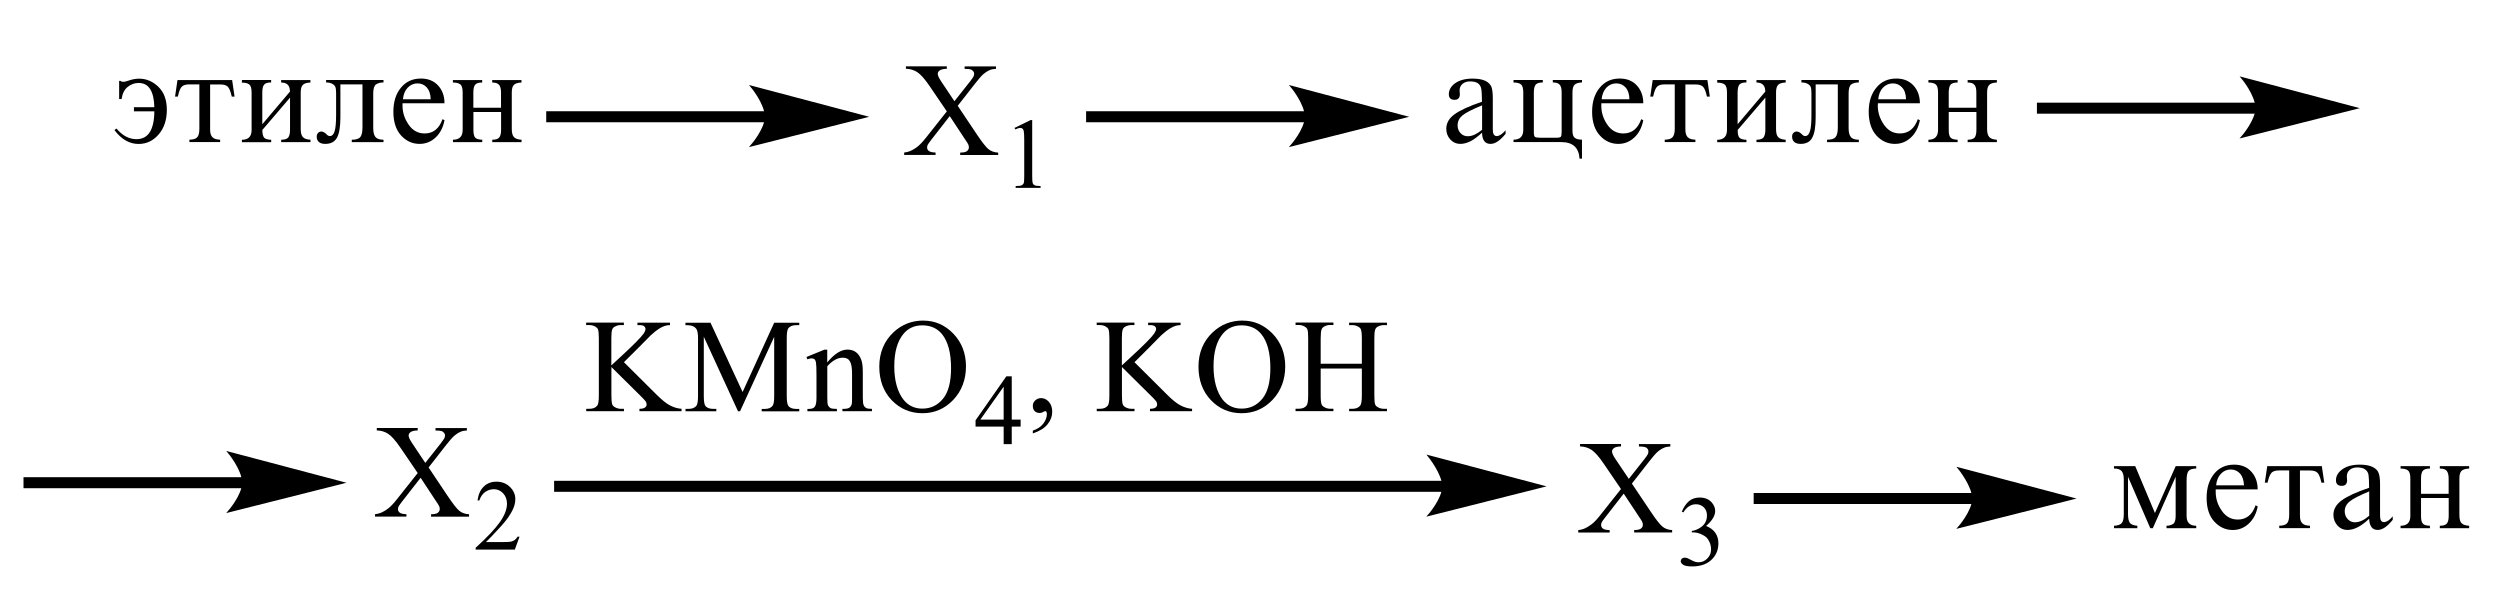
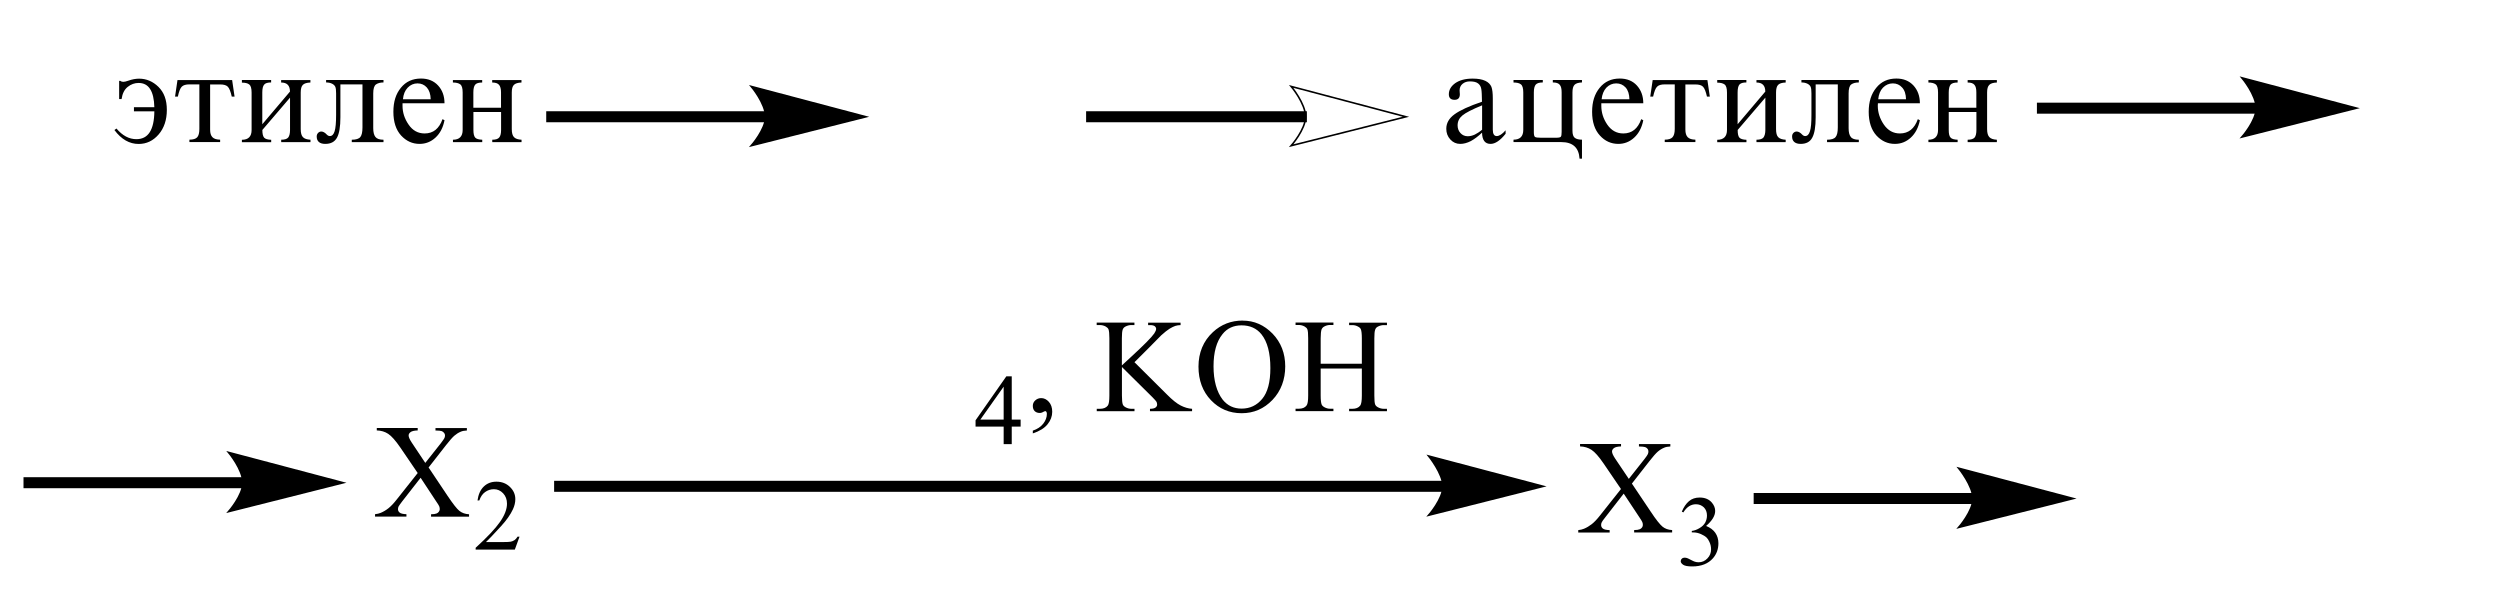
<svg xmlns="http://www.w3.org/2000/svg" id="_Слой_1" data-name="Слой 1" width="402.03" height="96.17" viewBox="0 0 402.03 96.17">
  <defs>
    <style> .cls-1, .cls-2 { fill: none; } .cls-2 { stroke: #000; stroke-linecap: round; stroke-miterlimit: 10; stroke-width: .26px; } .cls-3 { fill-rule: evenodd; } .cls-4 { clip-path: url(#clippath); } </style>
    <clipPath id="clippath">
      <rect class="cls-1" width="402.03" height="96.17" />
    </clipPath>
  </defs>
  <g class="cls-4">
    <path class="cls-3" d="M76.12,17.33h4.45v-2.47c0-.57-.11-.98-.32-1.22-.21-.25-.58-.37-1.1-.37v-.39h4.71v.39c-.59.02-.99.15-1.22.38-.23.23-.34.64-.34,1.22v5.89c0,.62.12,1.06.36,1.3.24.25.64.38,1.21.41v.39h-4.71v-.39c.55,0,.93-.12,1.12-.36.2-.24.3-.64.3-1.22v-2.88h-4.45v2.88c0,.62.1,1.03.29,1.24s.57.32,1.13.34v.39h-4.71v-.39c1.04,0,1.56-.53,1.56-1.57v-6.03c0-.68-.13-1.12-.39-1.31-.26-.19-.65-.29-1.18-.29v-.39h4.71v.39c-.55,0-.92.11-1.12.34-.2.23-.3.65-.3,1.26v2.47ZM69.26,15.96c-.02-.82-.23-1.45-.62-1.89-.39-.44-.9-.66-1.5-.66s-1.14.23-1.58.69c-.44.46-.69,1.08-.76,1.86h4.47ZM71.48,19.34c-.23,1.18-.71,2.11-1.45,2.79-.74.68-1.59,1.01-2.56,1.01-1.15,0-2.14-.45-2.97-1.35-.82-.9-1.24-2.17-1.24-3.81s.4-2.88,1.21-3.87c.8-.99,1.88-1.48,3.23-1.48,1.14,0,2.06.37,2.75,1.12.69.75,1.03,1.7,1.03,2.86h-6.75c0,.18,0,.31,0,.4,0,1.07.32,2.08.98,3.03.65.95,1.51,1.42,2.58,1.42,1.38,0,2.33-.77,2.87-2.3l.34.18ZM52.45,12.87h9.22v.39c-.51,0-.91.11-1.21.32-.29.21-.44.69-.44,1.44v5.59c0,.64.12,1.12.35,1.41.23.3.67.45,1.3.45v.39h-5.1v-.39c.69,0,1.15-.15,1.38-.44.23-.29.34-.8.34-1.54v-6.92h-3.55v5.29c0,1.52-.18,2.61-.55,3.28-.37.67-.99,1-1.88,1s-1.38-.4-1.38-1.19c0-.24.08-.43.23-.58.15-.15.32-.22.51-.22.29,0,.59.17.9.51.14.14.3.22.48.22.34,0,.6-.25.76-.77.16-.51.24-1.39.24-2.65v-3.45c0-.5-.04-.85-.13-1.05-.09-.2-.26-.37-.52-.5-.26-.13-.58-.2-.96-.2v-.39ZM38.89,12.87h4.71v.39c-.55,0-.93.11-1.12.35-.2.23-.3.65-.3,1.26v5.11l4.45-5.25c0-.98-.47-1.46-1.42-1.46v-.39h4.71v.39c-.59.02-1,.15-1.22.38-.23.23-.34.64-.34,1.23v5.88c0,.62.12,1.06.36,1.3.24.25.64.38,1.21.41v.39h-4.71v-.39c.56,0,.94-.12,1.13-.36.19-.24.29-.65.29-1.21v-5.2l-4.45,5.2c0,.62.1,1.03.29,1.24.19.21.57.32,1.13.34v.39h-4.71v-.39c1.04,0,1.56-.53,1.56-1.57v-6.02c0-.68-.13-1.12-.38-1.31-.25-.2-.65-.29-1.18-.29v-.39ZM33.79,13.57v7.28c0,.55.12.96.37,1.21.24.26.66.39,1.24.4v.39h-4.94v-.39c.6,0,1.02-.13,1.25-.38.23-.25.35-.7.35-1.34v-7.17h-1.61c-.56,0-.96.12-1.21.36-.25.24-.46.77-.64,1.61h-.45l.39-2.66h8.79l.39,2.66h-.45c-.18-.81-.39-1.34-.63-1.59-.24-.25-.65-.37-1.22-.37h-1.61ZM24.82,17.24h-3.28v.66h3.28c-.01,1.49-.26,2.61-.74,3.36-.48.75-1.19,1.12-2.15,1.12-1.17,0-2.24-.57-3.2-1.71l-.33.24c1.11,1.49,2.41,2.24,3.89,2.24,1.27,0,2.34-.51,3.22-1.53s1.32-2.34,1.32-3.95-.45-2.81-1.35-3.7c-.9-.88-1.94-1.32-3.11-1.32-.55,0-1.13.11-1.72.32-.36.13-.64.19-.82.19s-.35-.05-.48-.16h-.19v2.93h.39c.13-.89.46-1.54.99-1.96.53-.42,1.11-.63,1.74-.63.82,0,1.44.32,1.86.98.42.65.65,1.63.68,2.94Z" />
-     <path class="cls-3" d="M154.03,17.04l3.05,4.56c.85,1.26,1.47,2.06,1.88,2.39.41.33.93.52,1.56.55v.39h-6.11v-.39c.41,0,.71-.05.9-.13.15-.06.27-.16.36-.29.09-.13.14-.26.14-.39,0-.16-.03-.32-.09-.48-.05-.12-.24-.43-.58-.92l-2.41-3.66-2.98,3.82c-.31.41-.5.68-.57.81-.06.14-.09.28-.09.42,0,.22.09.41.28.56.19.15.55.23,1.08.25v.39h-5.05v-.39c.36-.04.66-.11.92-.22.43-.18.85-.43,1.24-.74.39-.31.84-.78,1.34-1.42l3.36-4.24-2.8-4.11c-.76-1.11-1.41-1.84-1.94-2.19-.53-.35-1.14-.53-1.84-.55v-.39h6.58v.39c-.56.02-.94.11-1.15.27-.21.16-.31.34-.31.54,0,.26.17.64.5,1.14l2.18,3.27,2.53-3.2c.29-.38.47-.64.54-.78.07-.14.1-.28.1-.43s-.04-.28-.13-.39c-.11-.15-.24-.25-.4-.31-.16-.06-.49-.09-1-.1v-.39h5.05v.39c-.4.02-.73.08-.98.19-.38.16-.73.38-1.04.65-.31.27-.76.78-1.33,1.51l-2.82,3.61Z" />
-     <path class="cls-3" d="M163.13,20.58l2.6-1.27h.26v9.02c0,.6.03.97.08,1.12.05.15.15.26.31.34.16.08.48.12.96.13v.29h-4.01v-.29c.5,0,.83-.05.98-.13.15-.08.25-.18.31-.31.06-.13.09-.51.09-1.15v-5.77c0-.78-.03-1.28-.08-1.5-.04-.17-.1-.29-.2-.37-.1-.08-.21-.12-.35-.12-.19,0-.46.08-.81.24l-.12-.24Z" />
    <rect x="327.56" y="16.51" width="35.5" height="1.77" />
    <path class="cls-2" d="M378.97,17.39l-18.45,4.65s2.31-2.62,2.31-4.65c0-2.13-2.31-4.88-2.31-4.88l18.45,4.88Z" />
    <path d="M378.97,17.39l-18.45,4.65s2.31-2.62,2.31-4.65c0-2.13-2.31-4.88-2.31-4.88l18.45,4.88Z" />
-     <path class="cls-3" d="M389.32,79.41h4.45v-2.47c0-.57-.11-.97-.31-1.22-.2-.25-.57-.37-1.11-.37v-.39h4.72v.39c-.59.02-1,.15-1.24.38-.22.23-.33.64-.33,1.22v5.89c0,.62.11,1.06.35,1.3s.65.38,1.22.41v.39h-4.72v-.39c.55,0,.94-.12,1.13-.36.2-.24.3-.64.3-1.22v-2.88h-4.45v2.88c0,.62.09,1.03.3,1.24.18.21.55.32,1.13.34v.39h-4.72v-.39c1.05,0,1.57-.53,1.57-1.57v-6.03c0-.68-.13-1.11-.39-1.31-.26-.19-.65-.29-1.18-.29v-.39h4.72v.39c-.55,0-.92.11-1.13.34-.2.23-.3.65-.3,1.25v2.47ZM381,82.94v-3.92c-1.59.66-2.64,1.2-3.15,1.63-.54.43-.79.96-.79,1.59,0,.48.17.9.48,1.24.31.34.7.51,1.16.51.37,0,.74-.09,1.13-.27.39-.18.77-.44,1.18-.79ZM384.78,83.05v.54c-.87,1.09-1.66,1.63-2.42,1.63-.87,0-1.33-.6-1.37-1.81-.61.6-1.22,1.05-1.81,1.36-.57.3-1.14.45-1.7.45-.63,0-1.16-.24-1.59-.71-.42-.48-.65-1.05-.65-1.72,0-.9.44-1.67,1.33-2.32.87-.65,2.34-1.33,4.41-2.03,0-1-.04-1.67-.09-2.04-.06-.37-.22-.67-.52-.89-.28-.23-.72-.34-1.31-.34-.48,0-.89.13-1.2.39-.31.26-.46.61-.46,1.05,0,.1,0,.21.02.35,0,.1.02.19.02.27,0,.6-.3.9-.85.9-.63,0-.94-.3-.94-.89,0-.71.35-1.3,1.05-1.79.68-.48,1.61-.73,2.77-.73.87,0,1.55.12,2.05.36s.83.56.98.97c.17.41.24,1.03.24,1.88v5.01c0,.68.2,1.02.63,1.02s.89-.31,1.4-.92ZM369.86,75.65v7.28c0,.55.11.96.37,1.21.24.26.65.39,1.24.4v.39h-4.94v-.39c.59,0,1.01-.13,1.25-.38.22-.25.35-.7.35-1.34v-7.17h-1.61c-.57,0-.98.12-1.22.36-.24.24-.46.77-.65,1.61h-.44l.39-2.66h8.78l.39,2.66h-.46c-.17-.81-.39-1.34-.63-1.59-.24-.25-.65-.37-1.22-.37h-1.61ZM360.86,78.05c-.04-.82-.24-1.45-.63-1.89-.41-.44-.9-.66-1.51-.66s-1.14.23-1.57.69c-.44.46-.7,1.08-.77,1.86h4.48ZM363.07,81.43c-.22,1.18-.72,2.11-1.46,2.79s-1.59,1.01-2.55,1.01c-1.16,0-2.14-.45-2.97-1.35-.83-.9-1.24-2.17-1.24-3.81s.41-2.88,1.2-3.87c.81-.99,1.88-1.48,3.23-1.48,1.14,0,2.07.37,2.75,1.12.68.75,1.03,1.7,1.03,2.86h-6.75v.4c0,1.07.31,2.08.98,3.03.65.95,1.51,1.42,2.58,1.42,1.37,0,2.32-.77,2.86-2.3l.33.18ZM343.37,74.96l3.17,7.54,3.34-7.54h3.3v.39c-.59,0-1.01.13-1.24.4-.22.27-.31.8-.31,1.6v5.63c0,1.05.52,1.57,1.55,1.57v.39h-4.78v-.39c.42-.01.77-.11,1.05-.29.28-.18.42-.61.42-1.29v-6.3l-3.67,8.27h-.41l-3.58-8.27v6.03c0,.66.11,1.13.3,1.39.2.26.61.41,1.2.46v.39h-3.75v-.39c.61-.03,1.01-.17,1.24-.43.22-.26.33-.73.33-1.42v-5.65c0-.59-.13-1.03-.35-1.3-.24-.27-.65-.4-1.22-.4v-.39h3.39Z" />
    <path class="cls-3" d="M68.94,75.2l3.05,4.56c.85,1.26,1.47,2.06,1.88,2.39.41.33.93.52,1.56.55v.39h-6.11v-.39c.41,0,.71-.05.9-.13.15-.06.27-.16.36-.29.09-.13.14-.26.14-.39,0-.16-.03-.32-.09-.48-.05-.12-.24-.43-.58-.92l-2.41-3.66-2.98,3.82c-.31.41-.5.68-.57.81-.06.14-.09.28-.09.42,0,.22.09.41.28.56.19.15.55.23,1.08.25v.39h-5.05v-.39c.36-.04.66-.11.92-.22.43-.18.85-.43,1.24-.74.39-.31.84-.78,1.34-1.42l3.36-4.24-2.8-4.11c-.76-1.11-1.41-1.84-1.94-2.19-.53-.35-1.14-.53-1.84-.55v-.39h6.58v.39c-.56.02-.94.11-1.15.27-.21.16-.31.34-.31.54,0,.26.17.64.5,1.14l2.18,3.27,2.53-3.2c.29-.38.47-.64.54-.78.07-.14.1-.28.1-.43s-.04-.28-.13-.39c-.11-.15-.24-.25-.4-.31-.16-.06-.49-.09-1-.1v-.39h5.05v.39c-.4.02-.73.08-.98.19-.38.16-.73.38-1.04.65-.31.27-.76.78-1.33,1.51l-2.82,3.61Z" />
    <path class="cls-3" d="M83.54,86.32l-.75,2.06h-6.3v-.29c1.85-1.69,3.16-3.07,3.91-4.15.75-1.07,1.13-2.05,1.13-2.94,0-.68-.21-1.23-.62-1.67-.42-.44-.91-.66-1.49-.66-.52,0-.99.16-1.41.46s-.73.76-.93,1.35h-.29c.13-.97.47-1.72,1.01-2.24.54-.52,1.22-.78,2.03-.78.87,0,1.59.28,2.17.84.58.56.87,1.21.87,1.97,0,.54-.13,1.08-.38,1.62-.39.85-1.02,1.75-1.89,2.7-1.31,1.43-2.12,2.29-2.45,2.58h2.79c.57,0,.96-.02,1.19-.06.23-.04.43-.13.62-.26.18-.13.34-.31.48-.55h.29Z" />
    <rect x="89.11" y="77.32" width="143.16" height="1.77" />
    <path class="cls-2" d="M248.19,78.21l-18.45,4.65s2.31-2.62,2.31-4.65-2.31-4.88-2.31-4.88l18.45,4.88Z" />
    <path d="M248.19,78.21l-18.45,4.65s2.31-2.62,2.31-4.65-2.31-4.88-2.31-4.88l18.45,4.88Z" />
-     <path class="cls-3" d="M148.31,52.32c-1.27,0-2.3.47-3.06,1.42-.96,1.18-1.44,2.9-1.44,5.17s.5,4.11,1.49,5.37c.76.95,1.77,1.43,3.02,1.43,1.34,0,2.44-.52,3.31-1.57.87-1.04,1.31-2.69,1.31-4.94,0-2.44-.48-4.25-1.44-5.45-.77-.95-1.83-1.43-3.19-1.43ZM148.51,51.56c1.85,0,3.45.7,4.8,2.1,1.35,1.41,2.03,3.16,2.03,5.26s-.68,3.96-2.05,5.39c-1.36,1.43-3.01,2.14-4.95,2.14s-3.6-.7-4.94-2.09c-1.33-1.39-2-3.2-2-5.41s.77-4.11,2.31-5.54c1.34-1.24,2.93-1.86,4.79-1.86ZM133.05,58.26c1.13-1.36,2.2-2.04,3.22-2.04.53,0,.98.13,1.35.39s.68.69.9,1.3c.15.42.23,1.06.23,1.93v4.11c0,.61.05,1.02.15,1.24.08.18.2.31.37.41.17.1.49.15.95.15v.38h-4.75v-.38h.2c.45,0,.76-.07.94-.2s.3-.34.37-.6c.03-.11.04-.43.04-.99v-3.94c0-.88-.11-1.51-.34-1.91s-.61-.59-1.15-.59c-.83,0-1.66.46-2.49,1.37v5.07c0,.65.04,1.05.11,1.21.1.2.23.35.4.45.17.09.52.14,1.04.14v.38h-4.75v-.38h.21c.49,0,.82-.12.99-.37.17-.25.26-.72.26-1.42v-3.57c0-1.15-.03-1.86-.08-2.11-.05-.25-.13-.42-.24-.52-.11-.09-.25-.14-.44-.14-.2,0-.43.05-.7.16l-.16-.38,2.9-1.18h.45v2.04ZM118.68,66.13l-5.5-11.98v9.52c0,.88.09,1.42.28,1.64.26.29.67.44,1.23.44h.5v.39h-4.95v-.39h.5c.6,0,1.03-.18,1.28-.55.15-.23.23-.73.23-1.53v-9.31c0-.63-.07-1.09-.21-1.36-.1-.2-.28-.37-.54-.51-.26-.14-.68-.2-1.27-.2v-.39h4.03l5.16,11.14,5.08-11.14h4.03v.39h-.49c-.61,0-1.04.18-1.29.55-.15.22-.23.73-.23,1.53v9.31c0,.88.1,1.42.29,1.64.26.29.67.44,1.23.44h.49v.39h-6.04v-.39h.5c.61,0,1.03-.18,1.28-.55.15-.23.23-.73.23-1.53v-9.52l-5.49,11.98h-.35ZM100.32,58.23l5.25,5.22c.86.86,1.59,1.45,2.2,1.76.61.31,1.22.49,1.83.53v.39h-6.77v-.39c.41,0,.7-.07.88-.2.18-.14.27-.29.27-.46s-.03-.32-.1-.45-.28-.38-.65-.75l-4.91-4.86v4.59c0,.72.05,1.2.14,1.43.07.18.22.33.44.45.3.17.62.25.96.25h.48v.39h-6.07v-.39h.5c.59,0,1.01-.17,1.28-.52.17-.22.25-.76.25-1.62v-9.2c0-.72-.05-1.2-.14-1.44-.07-.17-.21-.31-.43-.44-.31-.17-.63-.25-.97-.25h-.5v-.39h6.07v.39h-.48c-.33,0-.65.08-.96.24-.22.11-.37.28-.45.5-.08.22-.13.69-.13,1.39v4.36c.14-.13.62-.58,1.44-1.33,2.08-1.91,3.33-3.18,3.77-3.81.19-.28.28-.53.28-.73,0-.16-.07-.3-.22-.43-.15-.12-.39-.18-.75-.18h-.32v-.39h5.23v.39c-.31,0-.59.05-.84.13-.25.08-.56.23-.92.45-.36.22-.81.58-1.34,1.07-.15.14-.87.86-2.13,2.15l-2.17,2.16Z" />
    <path class="cls-3" d="M161.4,67.48v-5.3l-3.75,5.3h3.75ZM164.13,67.48v1.12h-1.43v2.82h-1.3v-2.82h-4.52v-1.01l4.95-7.07h.87v6.96h1.43Z" />
    <path class="cls-3" d="M166.09,69.71v-.46c.72-.24,1.28-.61,1.67-1.11.39-.5.59-1.03.59-1.59,0-.13-.03-.25-.09-.34-.05-.06-.1-.1-.15-.1-.08,0-.25.07-.5.21-.13.06-.26.09-.4.09-.34,0-.61-.1-.82-.3-.2-.2-.3-.48-.3-.84s.13-.64.39-.88c.26-.24.58-.37.96-.37.46,0,.87.2,1.23.6.36.4.54.94.54,1.6,0,.72-.25,1.39-.75,2.01-.5.62-1.29,1.11-2.38,1.47Z" />
    <path class="cls-3" d="M212.38,58.49h6.62v-4.07c0-.73-.06-1.21-.15-1.44-.06-.18-.2-.32-.44-.45-.3-.17-.61-.25-.94-.25h-.52v-.39h6.09v.39h-.5c-.33,0-.65.08-.96.24-.22.11-.37.28-.44.51-.09.23-.13.69-.13,1.39v9.19c0,.72.04,1.2.13,1.43.07.18.22.33.44.45.3.17.63.25.96.25h.5v.39h-6.09v-.39h.52c.57,0,1-.17,1.27-.52.17-.22.26-.76.26-1.62v-4.34h-6.62v4.34c0,.72.06,1.2.15,1.43.07.18.22.33.44.45.3.17.61.25.94.25h.52v.39h-6.09v-.39h.5c.59,0,1.01-.17,1.27-.52.18-.22.26-.76.26-1.62v-9.19c0-.73-.04-1.21-.13-1.44-.07-.18-.22-.32-.44-.45-.3-.17-.63-.25-.96-.25h-.5v-.39h6.09v.39h-.52c-.33,0-.65.08-.94.24-.22.11-.37.28-.46.51-.07.23-.13.69-.13,1.39v4.07ZM199.65,52.32c-1.27,0-2.31.47-3.06,1.42-.96,1.18-1.44,2.9-1.44,5.17s.5,4.11,1.48,5.37c.77.95,1.77,1.43,3.03,1.43,1.35,0,2.45-.52,3.32-1.57.87-1.04,1.31-2.69,1.31-4.94,0-2.44-.48-4.25-1.44-5.45-.77-.95-1.84-1.43-3.19-1.43ZM199.85,51.56c1.84,0,3.43.7,4.8,2.1,1.35,1.41,2.03,3.16,2.03,5.26s-.68,3.96-2.05,5.39-3.01,2.14-4.96,2.14-3.6-.7-4.93-2.09c-1.33-1.39-2.01-3.2-2.01-5.41s.77-4.11,2.32-5.54c1.33-1.24,2.93-1.86,4.8-1.86ZM182.42,58.23l5.25,5.22c.85.86,1.59,1.45,2.2,1.76.61.31,1.22.49,1.83.53v.39h-6.77v-.39c.41,0,.7-.07.89-.2.17-.14.26-.29.26-.46s-.04-.32-.09-.45c-.07-.13-.3-.38-.66-.75l-4.91-4.86v4.59c0,.72.05,1.2.14,1.43.07.18.22.33.44.45.3.17.62.25.96.25h.48v.39h-6.07v-.39h.5c.59,0,1.01-.17,1.28-.52.17-.22.25-.76.25-1.62v-9.2c0-.72-.05-1.2-.14-1.44-.07-.17-.21-.31-.43-.44-.31-.17-.63-.25-.97-.25h-.5v-.39h6.07v.39h-.48c-.33,0-.65.08-.96.24-.22.11-.37.28-.45.5-.08.22-.13.69-.13,1.39v4.36c.14-.13.62-.58,1.44-1.33,2.08-1.91,3.34-3.18,3.77-3.81.18-.28.3-.53.3-.73,0-.16-.07-.3-.22-.43-.15-.12-.41-.18-.76-.18h-.31v-.39h5.22v.39c-.31,0-.59.05-.85.13-.24.08-.55.23-.92.45-.35.22-.81.58-1.35,1.07-.15.14-.85.86-2.12,2.15l-2.17,2.16Z" />
    <path class="cls-3" d="M262.41,77.74l3.06,4.56c.83,1.26,1.48,2.06,1.88,2.39s.92.52,1.55.55v.39h-6.11v-.39c.41,0,.7-.05.9-.13.15-.06.28-.16.37-.29.09-.13.13-.26.13-.39,0-.16-.02-.32-.09-.48-.04-.12-.24-.43-.57-.92l-2.42-3.65-2.97,3.82c-.33.41-.52.68-.57.81-.07.14-.09.28-.09.43,0,.22.09.41.28.56.18.15.55.23,1.09.25v.39h-5.05v-.39c.35-.04.66-.11.92-.22.44-.18.85-.43,1.24-.73s.85-.78,1.35-1.42l3.36-4.24-2.8-4.11c-.76-1.11-1.4-1.84-1.94-2.19s-1.14-.53-1.84-.55v-.39h6.59v.39c-.55.02-.94.11-1.14.27-.2.16-.31.34-.31.54,0,.26.17.64.5,1.14l2.2,3.27,2.53-3.2c.3-.38.46-.64.53-.78.07-.14.09-.28.09-.43s-.04-.28-.11-.39c-.11-.15-.24-.25-.41-.31-.17-.06-.5-.09-1-.1v-.39h5.05v.39c-.41.02-.74.08-.98.19-.39.16-.74.38-1.05.65-.31.27-.76.78-1.33,1.51l-2.82,3.61Z" />
    <path class="cls-3" d="M270.46,82.27c.3-.72.68-1.27,1.14-1.67s1.05-.59,1.73-.59c.85,0,1.51.28,1.97.83.35.42.52.86.52,1.33,0,.78-.5,1.58-1.46,2.41.65.26,1.14.62,1.48,1.1.33.48.5,1.04.5,1.69,0,.92-.28,1.72-.87,2.4-.77.88-1.88,1.32-3.34,1.32-.72,0-1.2-.09-1.46-.27s-.39-.37-.39-.57c0-.15.06-.29.18-.4.11-.12.26-.17.44-.17.13,0,.26.02.39.06.09.03.3.12.61.29.31.17.54.26.66.3.18.06.39.09.61.09.53,0,1.01-.21,1.4-.62.41-.42.59-.91.59-1.47,0-.42-.09-.82-.28-1.21-.13-.29-.28-.52-.44-.67-.22-.21-.54-.4-.92-.57-.41-.17-.79-.26-1.22-.26h-.24v-.24c.41-.05.83-.2,1.24-.45.42-.25.72-.54.92-.89.18-.35.28-.73.28-1.14,0-.54-.17-.98-.5-1.31-.35-.33-.77-.5-1.27-.5-.81,0-1.49.44-2.03,1.31l-.26-.13Z" />
    <rect x="282.01" y="79.28" width="35.5" height="1.77" />
    <path class="cls-2" d="M333.42,80.17l-18.45,4.65s2.31-2.62,2.31-4.65-2.31-4.88-2.31-4.88l18.45,4.88Z" />
    <path d="M333.42,80.17l-18.45,4.65s2.31-2.62,2.31-4.65-2.31-4.88-2.31-4.88l18.45,4.88Z" />
    <rect x="87.84" y="17.89" width="35.5" height="1.77" />
    <path class="cls-2" d="M139.26,18.78l-18.45,4.65s2.31-2.62,2.31-4.65c0-2.13-2.31-4.88-2.31-4.88l18.45,4.88Z" />
    <path d="M139.26,18.78l-18.45,4.65s2.31-2.62,2.31-4.65c0-2.13-2.31-4.88-2.31-4.88l18.45,4.88Z" />
    <path class="cls-3" d="M313.37,17.33h4.45v-2.47c0-.57-.09-.98-.31-1.22-.2-.25-.57-.37-1.09-.37v-.39h4.7v.39c-.59.02-1,.15-1.22.38-.24.23-.35.64-.35,1.22v5.89c0,.62.13,1.06.37,1.3.24.25.63.38,1.2.41v.39h-4.7v-.39c.55,0,.92-.12,1.13-.36.18-.24.28-.64.28-1.22v-2.88h-4.45v2.88c0,.62.09,1.03.3,1.24.18.21.57.32,1.13.34v.39h-4.7v-.39c1.03,0,1.55-.53,1.55-1.57v-6.03c0-.68-.13-1.12-.39-1.31-.26-.19-.65-.29-1.16-.29v-.39h4.7v.39c-.55,0-.92.11-1.13.34-.18.23-.3.65-.3,1.26v2.47ZM306.51,15.96c-.02-.82-.22-1.45-.63-1.89-.39-.44-.89-.66-1.49-.66s-1.14.23-1.59.69c-.44.46-.68,1.08-.76,1.86h4.46ZM308.74,19.34c-.24,1.18-.72,2.11-1.46,2.79-.74.68-1.59,1.01-2.56,1.01-1.14,0-2.14-.45-2.97-1.35-.81-.9-1.24-2.17-1.24-3.81s.41-2.88,1.22-3.87c.79-.99,1.88-1.48,3.23-1.48,1.14,0,2.05.37,2.75,1.12.68.75,1.03,1.7,1.03,2.86h-6.75c0,.18-.02.31-.02.4,0,1.07.33,2.08.98,3.03.66.95,1.51,1.42,2.58,1.42,1.38,0,2.34-.77,2.88-2.3l.33.18ZM289.7,12.87h9.22v.39c-.52,0-.92.11-1.22.32-.28.21-.42.69-.42,1.44v5.59c0,.64.11,1.12.35,1.41.22.3.66.45,1.29.45v.39h-5.11v-.39c.7,0,1.16-.15,1.38-.44.24-.29.35-.8.35-1.54v-6.92h-3.56v5.29c0,1.52-.18,2.61-.55,3.28-.35.67-.98,1-1.86,1s-1.38-.4-1.38-1.19c0-.24.07-.43.22-.58.15-.15.33-.22.52-.22.28,0,.59.17.9.51.13.14.3.22.46.22.35,0,.61-.25.77-.77.17-.51.24-1.39.24-2.65v-3.45c0-.5-.04-.85-.13-1.05-.09-.2-.26-.37-.52-.5-.26-.13-.59-.2-.96-.2v-.39ZM276.14,12.87h4.7v.39c-.55,0-.92.11-1.13.35-.18.23-.28.65-.28,1.26v5.11l4.45-5.25c0-.98-.48-1.46-1.42-1.46v-.39h4.7v.39c-.59.02-1,.15-1.22.38-.22.23-.33.64-.33,1.23v5.88c0,.62.11,1.06.35,1.3.24.25.65.38,1.2.41v.39h-4.7v-.39c.55,0,.94-.12,1.13-.36.18-.24.3-.65.3-1.21v-5.2l-4.45,5.2c0,.62.09,1.03.28,1.24.2.21.57.32,1.13.34v.39h-4.7v-.39c1.03,0,1.57-.53,1.57-1.57v-6.02c0-.68-.13-1.12-.39-1.31s-.65-.29-1.18-.29v-.39ZM271.03,13.57v7.28c0,.55.13.96.37,1.21.26.26.66.39,1.24.4v.39h-4.93v-.39c.59,0,1.01-.13,1.24-.38.24-.25.37-.7.37-1.34v-7.17h-1.61c-.57,0-.98.12-1.22.36-.26.24-.46.77-.65,1.61h-.46l.39-2.66h8.8l.39,2.66h-.46c-.18-.81-.39-1.34-.63-1.59-.24-.25-.65-.37-1.24-.37h-1.61ZM262.03,15.96c-.02-.82-.22-1.45-.61-1.89-.41-.44-.9-.66-1.51-.66s-1.14.23-1.59.69c-.42.46-.68,1.08-.76,1.86h4.46ZM264.26,19.34c-.24,1.18-.72,2.11-1.46,2.79-.74.68-1.59,1.01-2.55,1.01-1.16,0-2.16-.45-2.97-1.35-.83-.9-1.25-2.17-1.25-3.81s.41-2.88,1.22-3.87c.81-.99,1.88-1.48,3.23-1.48,1.14,0,2.07.37,2.75,1.12.68.75,1.03,1.7,1.03,2.86h-6.75v.4c0,1.07.31,2.08.96,3.03.66.95,1.51,1.42,2.58,1.42,1.38,0,2.34-.77,2.88-2.3l.33.18ZM243.38,12.87h4.72v.39c-.55,0-.92.11-1.13.34-.2.23-.31.65-.31,1.26v6.41c0,.43.07.68.2.76.15.08.44.12.94.12h2.44c.41,0,.66-.05.76-.16.09-.11.13-.37.13-.79v-6.34c0-.57-.09-.99-.31-1.23-.2-.25-.57-.37-1.11-.37v-.39h4.69v.39c-.57.02-.98.15-1.2.38-.22.23-.33.64-.33,1.23v6.14c0,.59.13.98.39,1.17.26.19.65.28,1.14.28v3.06h-.39c-.11-1.78-1.09-2.67-2.93-2.67h-7.69v-.39c1.05,0,1.57-.53,1.57-1.57v-6.02c0-.68-.13-1.12-.39-1.31-.24-.2-.65-.29-1.18-.29v-.39ZM238.34,20.86v-3.92c-1.61.66-2.66,1.2-3.17,1.63-.52.43-.77.96-.77,1.59,0,.48.15.9.46,1.24.31.34.7.51,1.18.51.35,0,.74-.09,1.13-.27.37-.18.77-.44,1.18-.79ZM242.12,20.97v.54c-.87,1.09-1.68,1.63-2.42,1.63-.89,0-1.35-.6-1.37-1.81-.63.6-1.24,1.05-1.81,1.36-.59.3-1.16.45-1.7.45-.63,0-1.16-.24-1.59-.71-.44-.48-.65-1.05-.65-1.72,0-.9.42-1.67,1.31-2.32.89-.65,2.36-1.33,4.43-2.03-.02-1-.04-1.67-.11-2.04-.06-.37-.22-.67-.5-.89-.28-.23-.72-.34-1.33-.34-.48,0-.87.13-1.18.39-.31.26-.48.61-.48,1.05,0,.1.02.21.02.35.02.1.02.19.02.27,0,.6-.28.9-.85.9-.61,0-.92-.3-.92-.89,0-.71.35-1.3,1.03-1.79.7-.48,1.62-.73,2.79-.73.87,0,1.53.12,2.05.36.5.24.81.57.98.97.15.41.22,1.03.22,1.88v5.01c0,.68.22,1.02.63,1.02s.89-.31,1.42-.92Z" />
    <rect x="3.78" y="76.74" width="35.5" height="1.77" />
    <path class="cls-2" d="M55.2,77.63l-18.45,4.65s2.31-2.62,2.31-4.65c0-2.13-2.31-4.88-2.31-4.88l18.45,4.88Z" />
    <path d="M55.2,77.63l-18.45,4.65s2.31-2.62,2.31-4.65c0-2.13-2.31-4.88-2.31-4.88l18.45,4.88Z" />
    <rect x="174.66" y="17.89" width="35.5" height="1.77" />
    <path class="cls-2" d="M226.09,18.78l-18.45,4.65s2.31-2.62,2.31-4.65c0-2.13-2.31-4.88-2.31-4.88l18.45,4.88Z" />
-     <path d="M226.09,18.78l-18.45,4.65s2.31-2.62,2.31-4.65c0-2.13-2.31-4.88-2.31-4.88l18.45,4.88Z" />
  </g>
</svg>